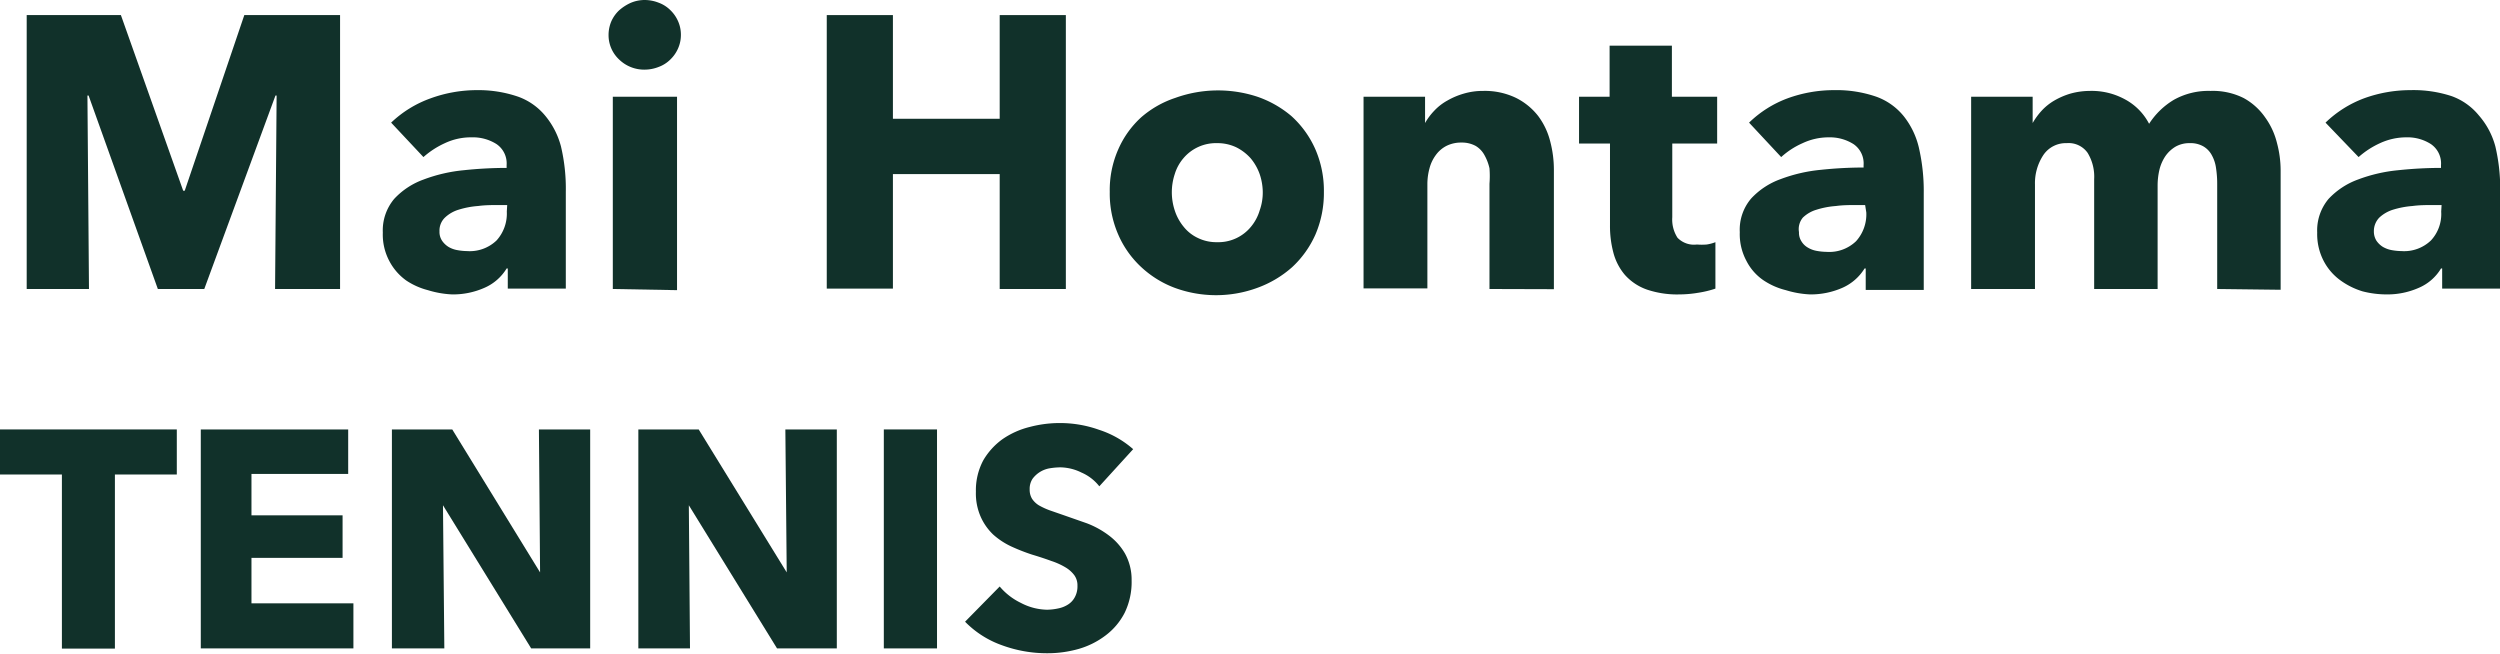
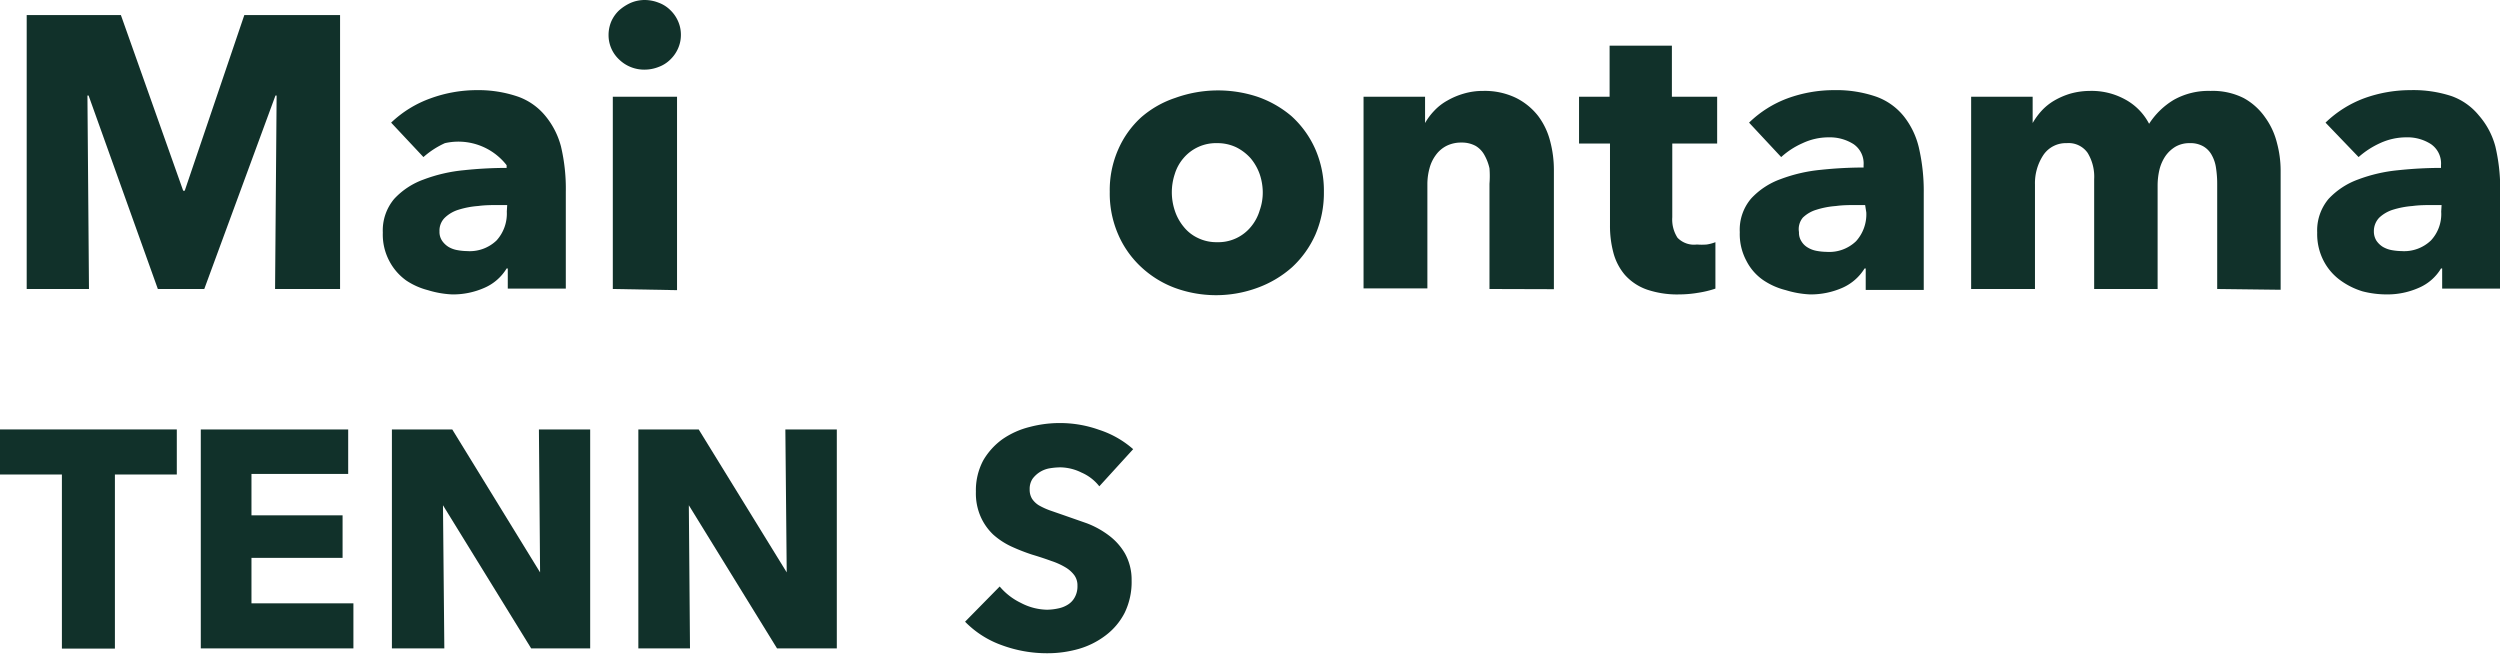
<svg xmlns="http://www.w3.org/2000/svg" viewBox="0 0 129.24 33.81">
  <defs>
    <style>.cls-1{fill:#11312a;}</style>
  </defs>
  <g id="レイヤー_2" data-name="レイヤー 2">
    <g id="レイヤー_1-2" data-name="レイヤー 1">
      <path class="cls-1" d="M14.22,14.94l.08-10h-.06l-3.68,10H8.16l-3.58-10H4.52l.08,10H1.38V.78H6.25L9.47,9.86h.08L12.63.78h4.95V14.94Z" />
-       <path class="cls-1" d="M20.22,6.34a5.77,5.77,0,0,1,2.05-1.26,7,7,0,0,1,2.39-.42A6.3,6.3,0,0,1,26.79,5a3.23,3.23,0,0,1,1.41,1A4.12,4.12,0,0,1,29,7.57a9.51,9.51,0,0,1,.25,2.35v5h-3V13.88h-.06a2.51,2.51,0,0,1-1.15,1,4,4,0,0,1-1.67.34A5,5,0,0,1,22.12,15,3.64,3.64,0,0,1,21,14.5a2.88,2.88,0,0,1-.87-1,2.92,2.92,0,0,1-.34-1.48,2.53,2.53,0,0,1,.59-1.74,3.85,3.85,0,0,1,1.52-1,8.05,8.05,0,0,1,2.07-.48,21.21,21.21,0,0,1,2.22-.12V8.54a1.21,1.21,0,0,0-.52-1.09,2.27,2.27,0,0,0-1.28-.35A3.16,3.16,0,0,0,23,7.4a4.43,4.43,0,0,0-1.11.72Zm6,4.26h-.42c-.36,0-.72,0-1.09.05a4.48,4.48,0,0,0-1,.19,1.77,1.77,0,0,0-.71.41.93.93,0,0,0-.28.71.82.82,0,0,0,.13.48,1.12,1.12,0,0,0,.33.32,1.33,1.33,0,0,0,.46.17,2.92,2.92,0,0,0,.5.05,2,2,0,0,0,1.53-.55,2.07,2.07,0,0,0,.53-1.49Z" />
+       <path class="cls-1" d="M20.22,6.34a5.77,5.77,0,0,1,2.05-1.26,7,7,0,0,1,2.39-.42A6.3,6.3,0,0,1,26.79,5a3.23,3.23,0,0,1,1.41,1A4.12,4.12,0,0,1,29,7.57a9.51,9.51,0,0,1,.25,2.35v5h-3V13.88h-.06a2.51,2.51,0,0,1-1.15,1,4,4,0,0,1-1.67.34A5,5,0,0,1,22.12,15,3.64,3.64,0,0,1,21,14.5a2.88,2.88,0,0,1-.87-1,2.92,2.92,0,0,1-.34-1.48,2.53,2.53,0,0,1,.59-1.74,3.85,3.85,0,0,1,1.52-1,8.05,8.05,0,0,1,2.07-.48,21.21,21.21,0,0,1,2.22-.12V8.54A3.16,3.16,0,0,0,23,7.4a4.43,4.43,0,0,0-1.11.72Zm6,4.26h-.42c-.36,0-.72,0-1.09.05a4.48,4.48,0,0,0-1,.19,1.77,1.77,0,0,0-.71.41.93.93,0,0,0-.28.71.82.82,0,0,0,.13.48,1.12,1.12,0,0,0,.33.32,1.33,1.33,0,0,0,.46.17,2.92,2.92,0,0,0,.5.05,2,2,0,0,0,1.53-.55,2.07,2.07,0,0,0,.53-1.49Z" />
      <path class="cls-1" d="M35.2,1.8a1.71,1.71,0,0,1-.15.71,1.78,1.78,0,0,1-.4.57,1.67,1.67,0,0,1-.6.38,2,2,0,0,1-.73.14A1.86,1.86,0,0,1,32,3.07a1.72,1.72,0,0,1-.54-1.27,1.81,1.81,0,0,1,.14-.69A1.78,1.78,0,0,1,32,.54a2.38,2.38,0,0,1,.6-.39A1.85,1.85,0,0,1,33.32,0a2,2,0,0,1,.73.14,1.67,1.67,0,0,1,.6.38,1.78,1.78,0,0,1,.4.57A1.71,1.71,0,0,1,35.2,1.8ZM31.68,14.94V5H35v10Z" />
-       <path class="cls-1" d="M51.68,14.94V9H46.16v5.92H42.74V.78h3.42V6.14h5.52V.78H55.1V14.94Z" />
      <path class="cls-1" d="M68.44,9.92A5.45,5.45,0,0,1,68,12.13a5.14,5.14,0,0,1-1.2,1.68A5.54,5.54,0,0,1,65,14.88a6.19,6.19,0,0,1-4.27,0A5.23,5.23,0,0,1,59,13.81a5,5,0,0,1-1.19-1.68,5.29,5.29,0,0,1-.44-2.21,5.21,5.21,0,0,1,.44-2.2A4.89,4.89,0,0,1,59,6.06a5.16,5.16,0,0,1,1.76-1A6.51,6.51,0,0,1,65,5a5.47,5.47,0,0,1,1.76,1A5.06,5.06,0,0,1,68,7.72,5.37,5.37,0,0,1,68.44,9.92Zm-3.16,0A3,3,0,0,0,65.12,9a2.67,2.67,0,0,0-.46-.81,2.48,2.48,0,0,0-.74-.57,2.25,2.25,0,0,0-1-.22,2.2,2.2,0,0,0-1.75.79,2.27,2.27,0,0,0-.44.81,3,3,0,0,0,0,1.88,2.57,2.57,0,0,0,.45.83,2.06,2.06,0,0,0,.74.59,2.19,2.19,0,0,0,1,.22,2.18,2.18,0,0,0,1.76-.81,2.37,2.37,0,0,0,.44-.83A2.77,2.77,0,0,0,65.28,9.92Z" />
      <path class="cls-1" d="M77,14.94V9.5A5.07,5.07,0,0,0,77,8.7,2.51,2.51,0,0,0,76.73,8a1.24,1.24,0,0,0-.45-.46,1.49,1.49,0,0,0-.73-.17,1.68,1.68,0,0,0-.77.17,1.55,1.55,0,0,0-.55.47,2,2,0,0,0-.33.69,3.1,3.1,0,0,0-.11.81v5.4h-3.3V5h3.18V6.36h0a3.22,3.22,0,0,1,.47-.63,2.76,2.76,0,0,1,.68-.53,3.81,3.81,0,0,1,.85-.36,3.46,3.46,0,0,1,1-.14,3.71,3.71,0,0,1,1.7.36A3.34,3.34,0,0,1,79.52,6a3.69,3.69,0,0,1,.62,1.31,5.78,5.78,0,0,1,.19,1.48v6.16Z" />
      <path class="cls-1" d="M86.45,7.42v3.81a1.74,1.74,0,0,0,.27,1.06,1.18,1.18,0,0,0,1,.35,3.08,3.08,0,0,0,.51,0,2.07,2.07,0,0,0,.45-.12l0,2.4a5.15,5.15,0,0,1-.86.21,6,6,0,0,1-1,.09,4.88,4.88,0,0,1-1.68-.25A2.74,2.74,0,0,1,84,14.21a2.91,2.91,0,0,1-.59-1.13,5.38,5.38,0,0,1-.18-1.45V7.42h-1.6V5h1.58V2.36h3.22V5h2.34V7.42Z" />
      <path class="cls-1" d="M90.42,6.34a5.69,5.69,0,0,1,2-1.26,7,7,0,0,1,2.39-.42A6.3,6.3,0,0,1,97,5a3.23,3.23,0,0,1,1.41,1,4.12,4.12,0,0,1,.79,1.64,10,10,0,0,1,.25,2.35v5h-3V13.88h-.06a2.56,2.56,0,0,1-1.15,1,4.06,4.06,0,0,1-1.67.34A5,5,0,0,1,92.32,15a3.64,3.64,0,0,1-1.17-.52,2.69,2.69,0,0,1-.87-1,2.92,2.92,0,0,1-.34-1.48,2.48,2.48,0,0,1,.59-1.74,3.85,3.85,0,0,1,1.52-1,8.05,8.05,0,0,1,2.07-.48,21.21,21.21,0,0,1,2.22-.12V8.54a1.21,1.21,0,0,0-.52-1.09,2.29,2.29,0,0,0-1.28-.35,3.16,3.16,0,0,0-1.35.3,4.09,4.09,0,0,0-1.11.72Zm6,4.26H96c-.36,0-.73,0-1.09.05a4.37,4.37,0,0,0-1,.19,1.71,1.71,0,0,0-.71.41A.93.93,0,0,0,93,12a.82.82,0,0,0,.13.48.92.92,0,0,0,.33.32,1.33,1.33,0,0,0,.46.17,2.92,2.92,0,0,0,.5.05,2,2,0,0,0,1.53-.55,2.07,2.07,0,0,0,.53-1.49Z" />
      <path class="cls-1" d="M114.62,14.94V9.5a5.32,5.32,0,0,0-.06-.81,1.89,1.89,0,0,0-.22-.67,1.16,1.16,0,0,0-.43-.45,1.33,1.33,0,0,0-.71-.17,1.44,1.44,0,0,0-.73.18,1.7,1.7,0,0,0-.52.48,2.17,2.17,0,0,0-.31.69,3.59,3.59,0,0,0-.1.81v5.38h-3.28V9.26a2.36,2.36,0,0,0-.34-1.36,1.2,1.2,0,0,0-1.08-.5,1.4,1.4,0,0,0-1.21.62,2.64,2.64,0,0,0-.43,1.52v5.4h-3.3V5h3.18V6.36h0a3.6,3.6,0,0,1,.45-.62,2.84,2.84,0,0,1,.65-.53,3.83,3.83,0,0,1,.85-.37,3.77,3.77,0,0,1,1-.14,3.59,3.59,0,0,1,1.83.44A3,3,0,0,1,111.1,6.4a3.89,3.89,0,0,1,1.28-1.24,3.66,3.66,0,0,1,1.9-.46,3.55,3.55,0,0,1,1.71.37,3.25,3.25,0,0,1,1.11,1,3.8,3.8,0,0,1,.61,1.32,5.52,5.52,0,0,1,.19,1.43v6.16Z" />
      <path class="cls-1" d="M120.22,6.34a5.77,5.77,0,0,1,2-1.26,7,7,0,0,1,2.39-.42,6.3,6.3,0,0,1,2.13.31,3.23,3.23,0,0,1,1.41,1A4,4,0,0,1,129,7.57a9.51,9.51,0,0,1,.25,2.35v5h-3V13.88h-.06a2.46,2.46,0,0,1-1.15,1,4,4,0,0,1-1.67.34,5,5,0,0,1-1.24-.16A3.84,3.84,0,0,1,121,14.5a2.88,2.88,0,0,1-.87-1,3,3,0,0,1-.34-1.48,2.53,2.53,0,0,1,.59-1.74,3.92,3.92,0,0,1,1.52-1,8.05,8.05,0,0,1,2.07-.48,21.21,21.21,0,0,1,2.22-.12V8.54a1.21,1.21,0,0,0-.52-1.09,2.24,2.24,0,0,0-1.28-.35,3.23,3.23,0,0,0-1.35.3,4.43,4.43,0,0,0-1.11.72Zm6,4.26h-.42c-.36,0-.72,0-1.09.05a4.6,4.6,0,0,0-1,.19,1.84,1.84,0,0,0-.71.41,1,1,0,0,0-.28.71.9.9,0,0,0,.13.48,1.12,1.12,0,0,0,.33.32,1.41,1.41,0,0,0,.46.17,3,3,0,0,0,.5.05,2,2,0,0,0,1.53-.55,2,2,0,0,0,.53-1.49Z" />
      <path class="cls-1" d="M5.94,24.53v9H3.2v-9H0V22.2H9.14v2.33Z" />
      <path class="cls-1" d="M10.38,33.52V22.2H18v2.3H13v2.14h4.71v2.2H13v2.35h5.27v2.33Z" />
      <path class="cls-1" d="M27.46,33.52l-4.56-7.4h0l.07,7.4H20.26V22.2h3.12l4.54,7.39h0l-.06-7.39h2.65V33.52Z" />
      <path class="cls-1" d="M40.17,33.52l-4.56-7.4h0l.06,7.4H33V22.2h3.12l4.55,7.39h0l-.07-7.39h2.66V33.52Z" />
-       <path class="cls-1" d="M45.69,33.52V22.2h2.75V33.52Z" />
      <path class="cls-1" d="M56.83,25.14a2.35,2.35,0,0,0-.92-.71,2.54,2.54,0,0,0-1.09-.27,3.64,3.64,0,0,0-.56.05,1.39,1.39,0,0,0-.88.54.94.94,0,0,0-.15.55.9.9,0,0,0,.12.48,1.14,1.14,0,0,0,.35.34,3.69,3.69,0,0,0,.56.26l.72.25,1.2.42a4.59,4.59,0,0,1,1.13.62,3.11,3.11,0,0,1,.85.95A2.79,2.79,0,0,1,58.5,30a3.65,3.65,0,0,1-.36,1.68,3.4,3.4,0,0,1-1,1.18,4.21,4.21,0,0,1-1.39.69,5.86,5.86,0,0,1-1.62.22,6.73,6.73,0,0,1-2.35-.42,5,5,0,0,1-1.89-1.21l1.79-1.82a3.3,3.3,0,0,0,1.1.85,3,3,0,0,0,1.35.35,2.88,2.88,0,0,0,.59-.07,1.45,1.45,0,0,0,.51-.21,1,1,0,0,0,.34-.38,1.16,1.16,0,0,0,.13-.58.89.89,0,0,0-.16-.54,1.55,1.55,0,0,0-.46-.41,3.59,3.59,0,0,0-.73-.33c-.3-.11-.63-.22-1-.33a9.9,9.9,0,0,1-1.07-.42,3.83,3.83,0,0,1-.93-.61,2.89,2.89,0,0,1-.65-.92,3,3,0,0,1-.25-1.3,3.29,3.29,0,0,1,.38-1.62,3.55,3.55,0,0,1,1-1.1,4.29,4.29,0,0,1,1.41-.63,6.06,6.06,0,0,1,1.58-.2,6,6,0,0,1,2,.35,5,5,0,0,1,1.76,1Z" />
    </g>
  </g>
</svg>